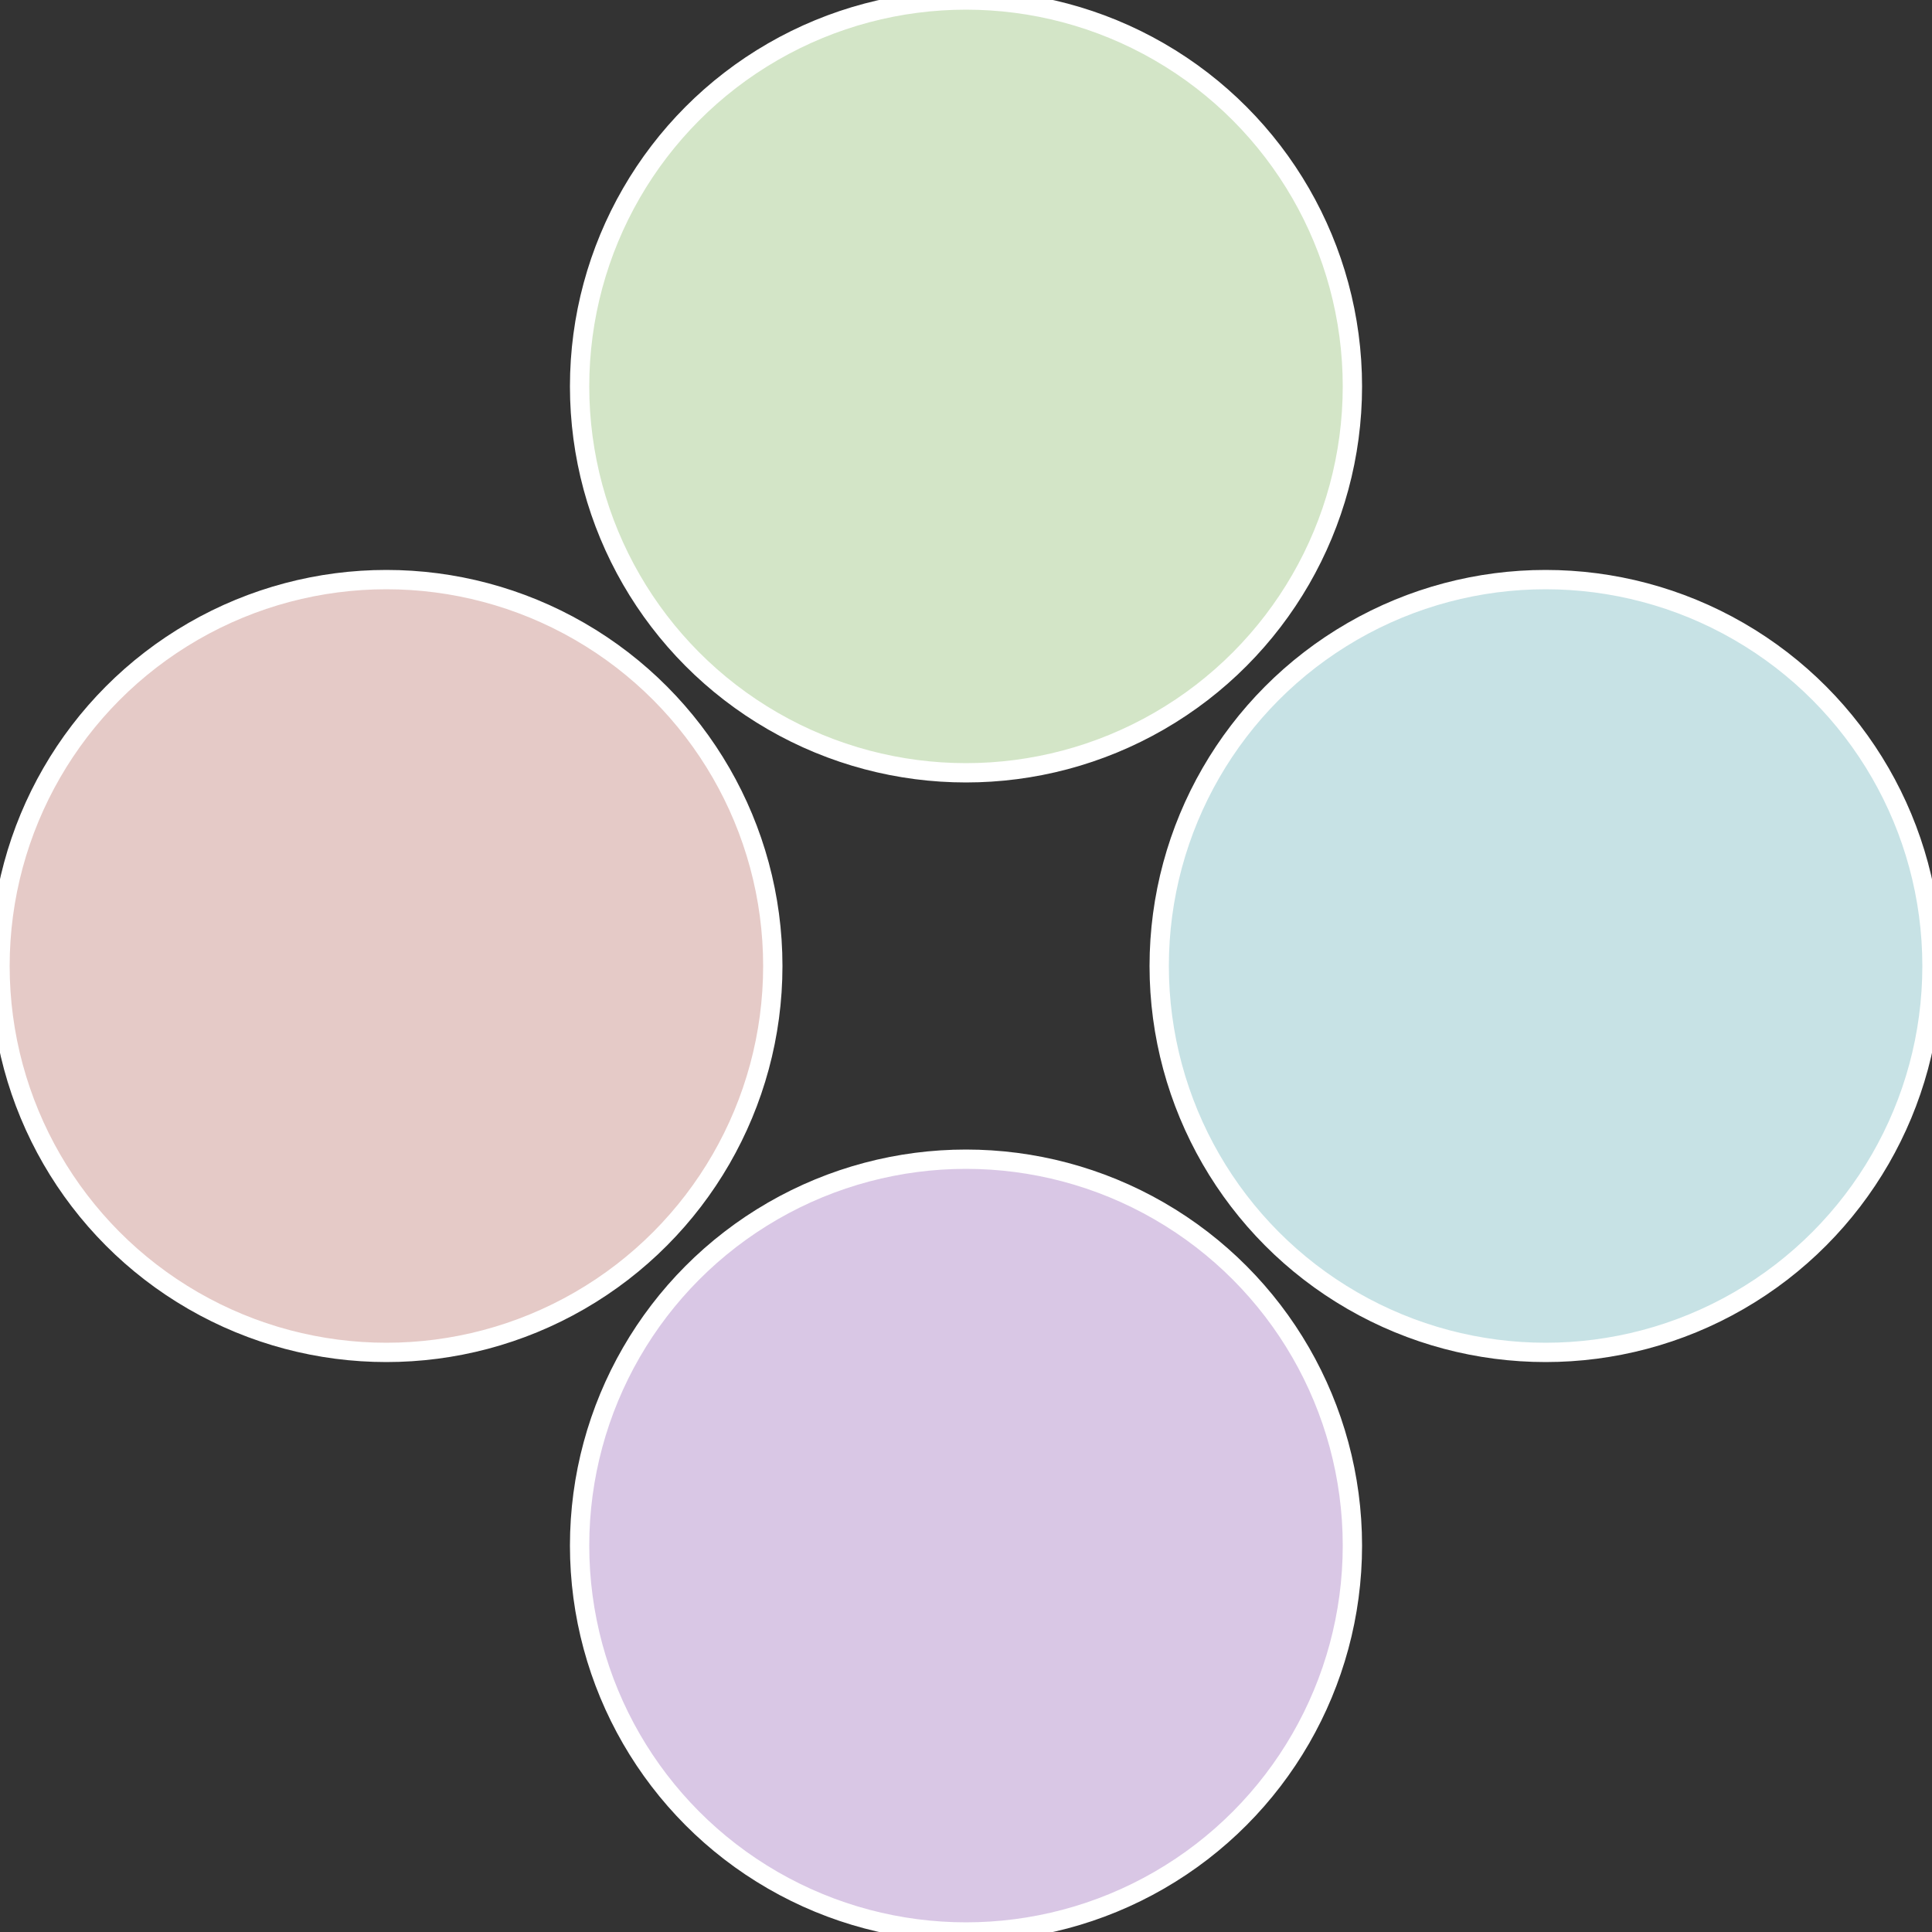
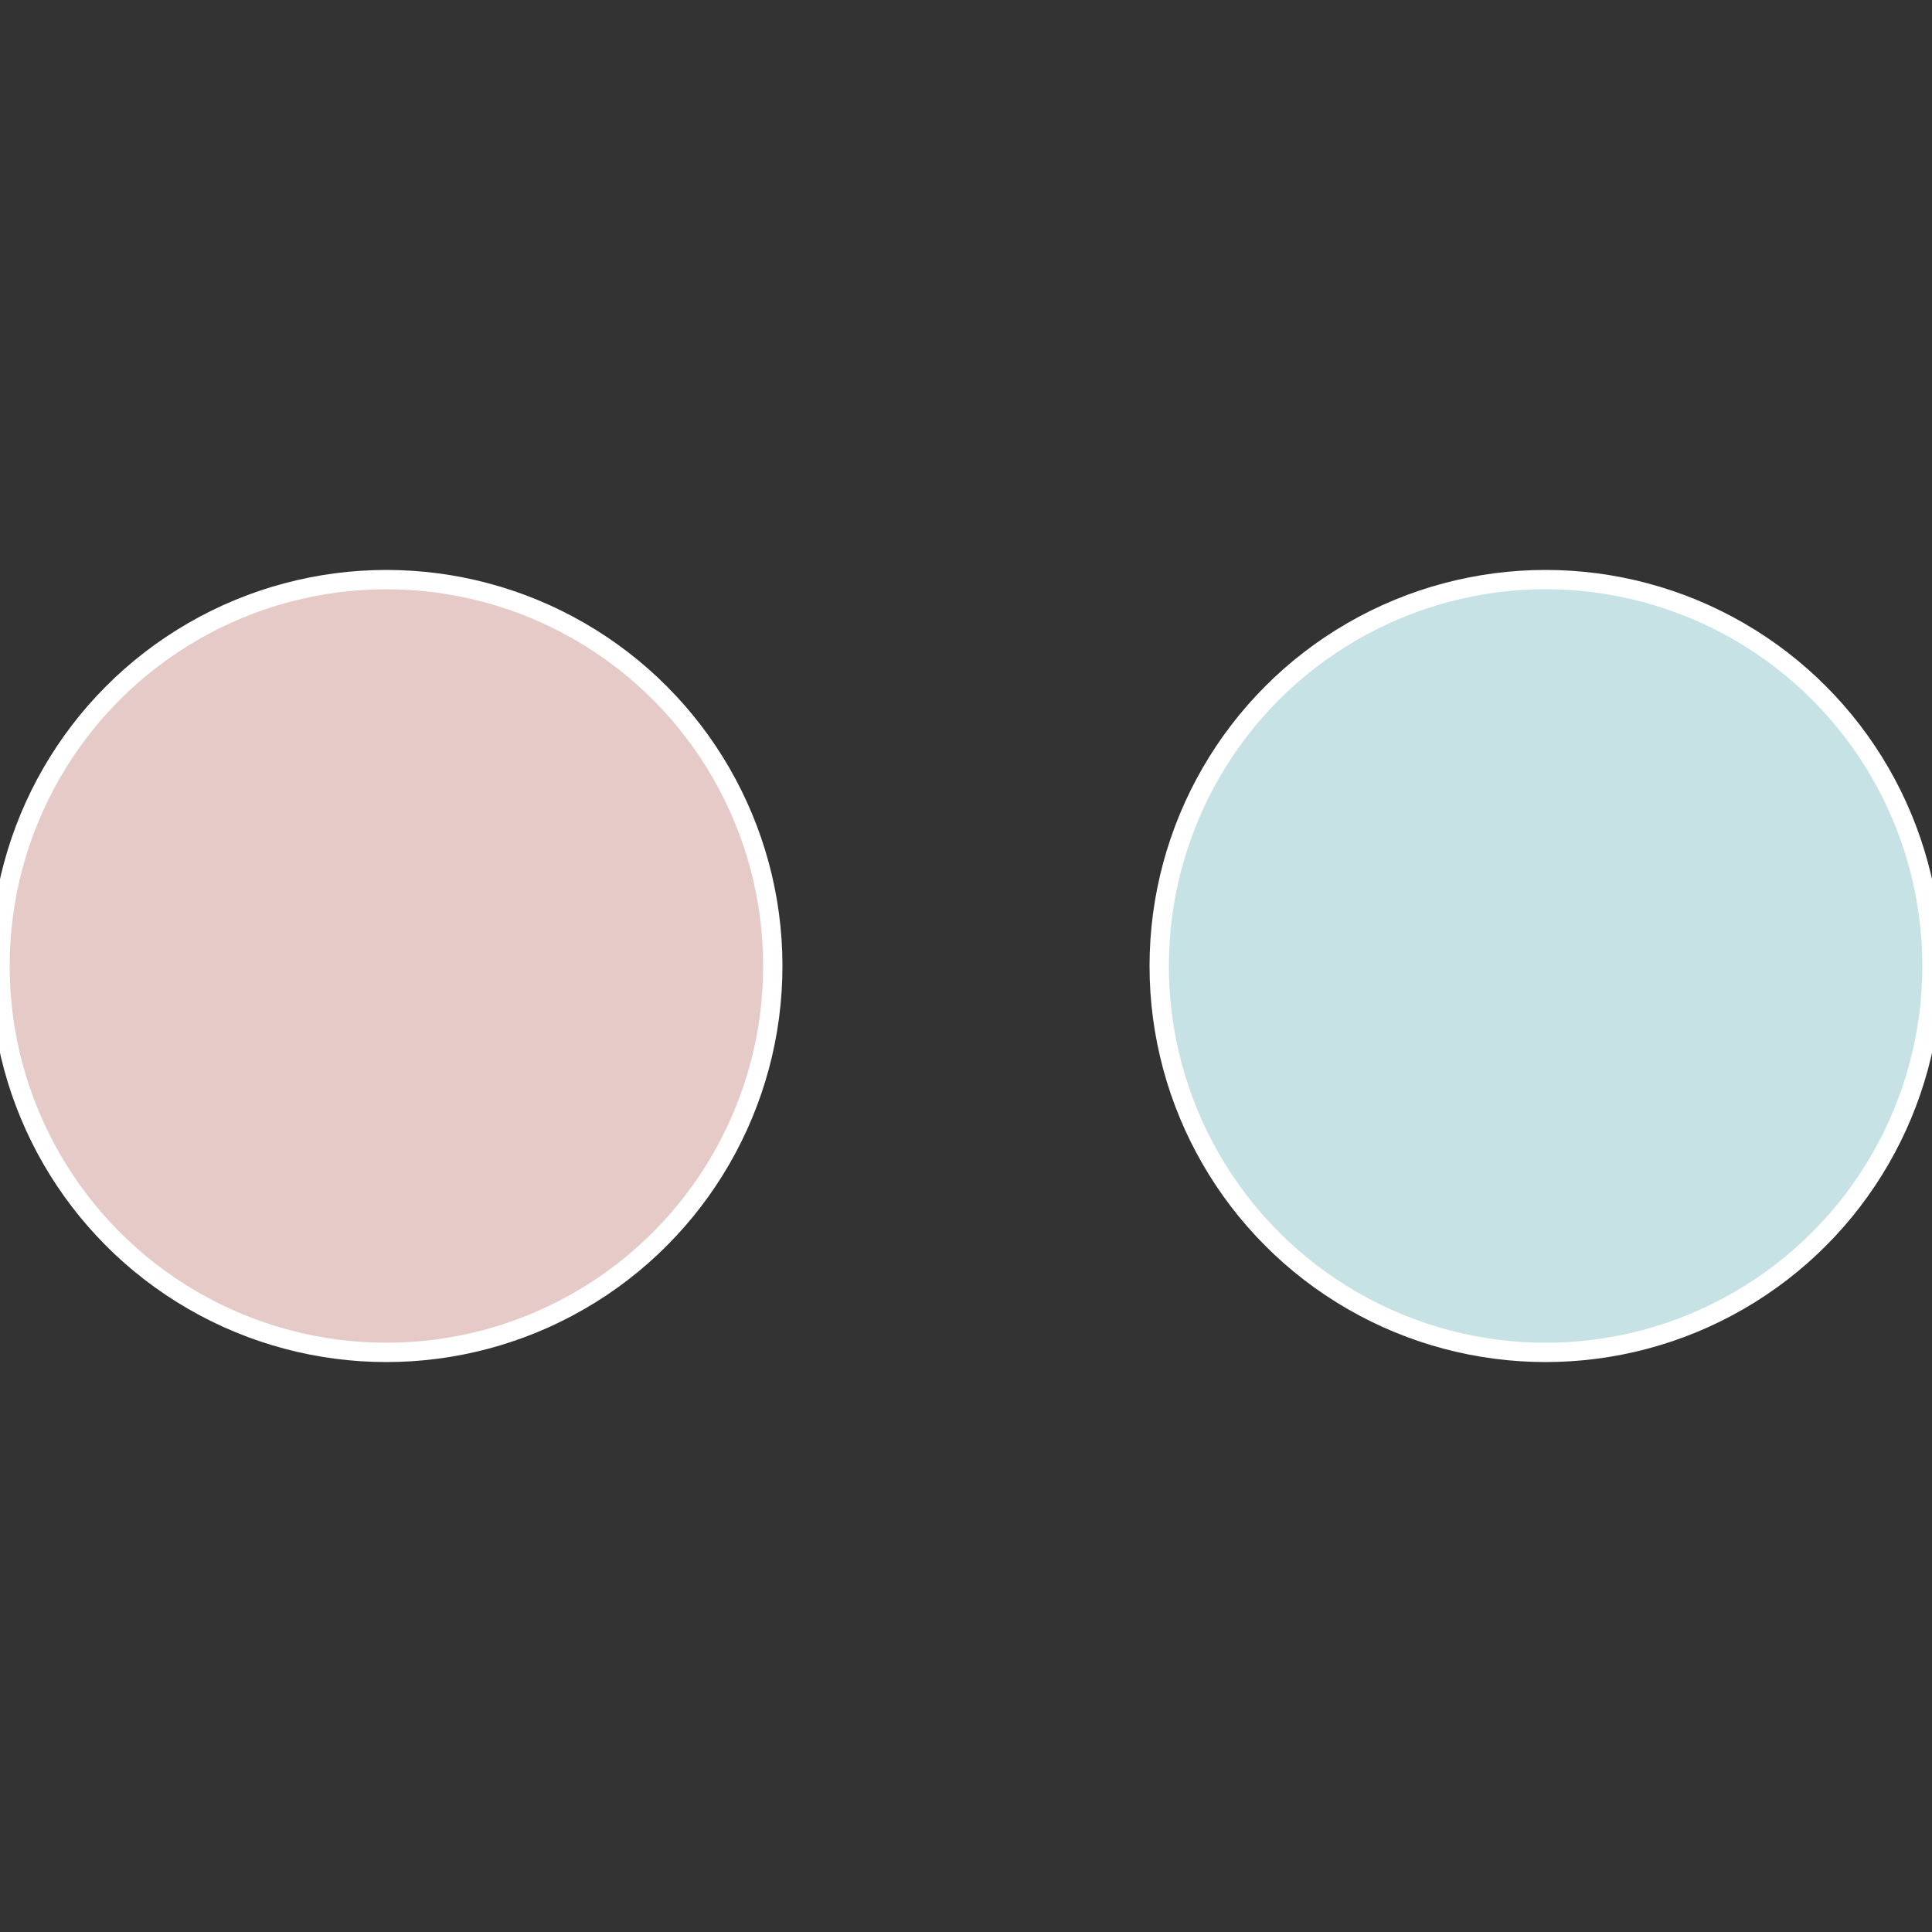
<svg xmlns="http://www.w3.org/2000/svg" width="500" height="500" viewBox="-1 -1 2 2">
  <rect x="-1" y="-1" width="2" height="2" fill="#333333" stroke="none" />
  <circle cx="0.6" cy="0" r="0.4" fill="#c7e2e5" stroke="#fff" stroke-width="1%" />
-   <circle cx="3.6739403974421E-17" cy="0.6" r="0.4" fill="#d9c7e5" stroke="#fff" stroke-width="1%" />
  <circle cx="-0.6" cy="7.3478807948841E-17" r="0.4" fill="#e5cac7" stroke="#fff" stroke-width="1%" />
-   <circle cx="-1.1021821192326E-16" cy="-0.6" r="0.4" fill="#d3e5c7" stroke="#fff" stroke-width="1%" />
</svg>